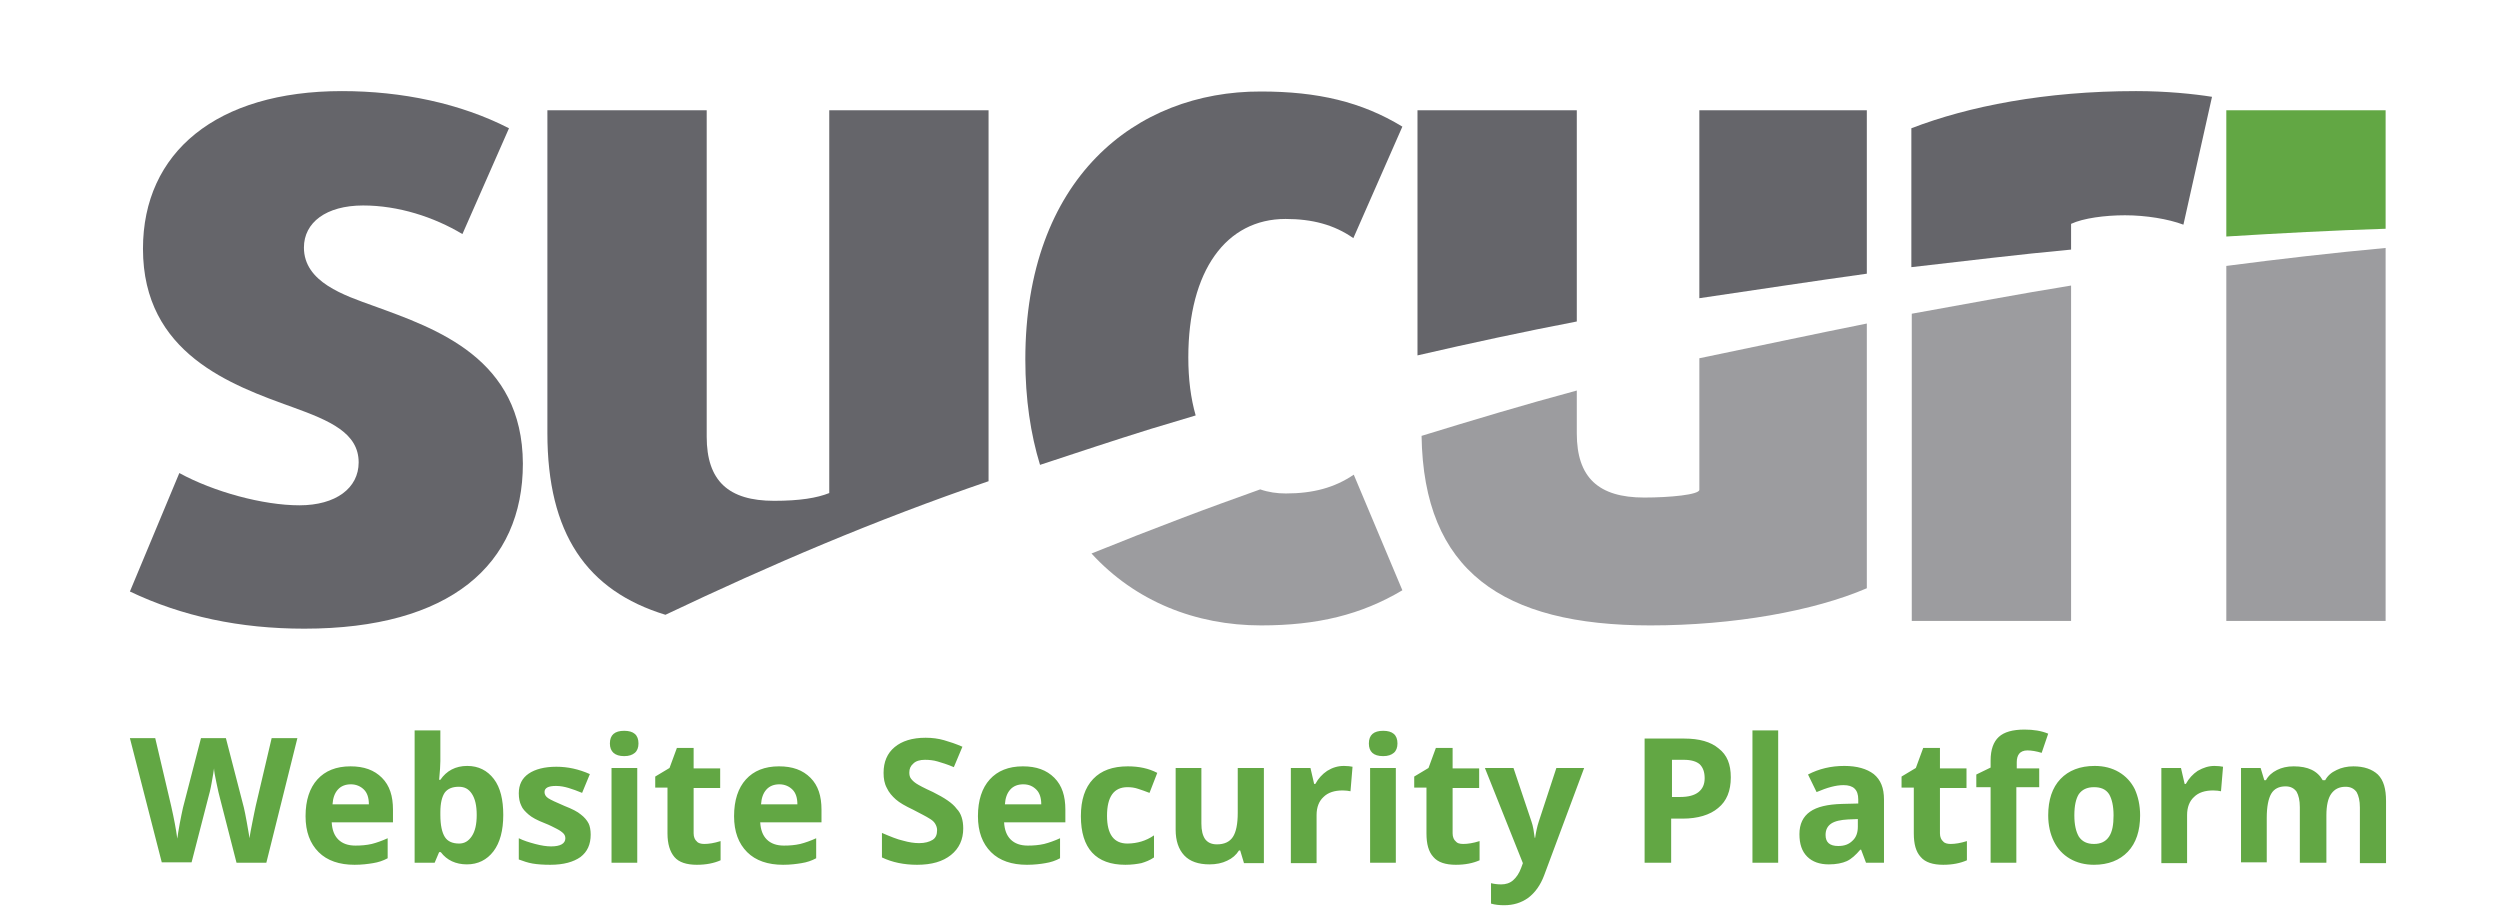
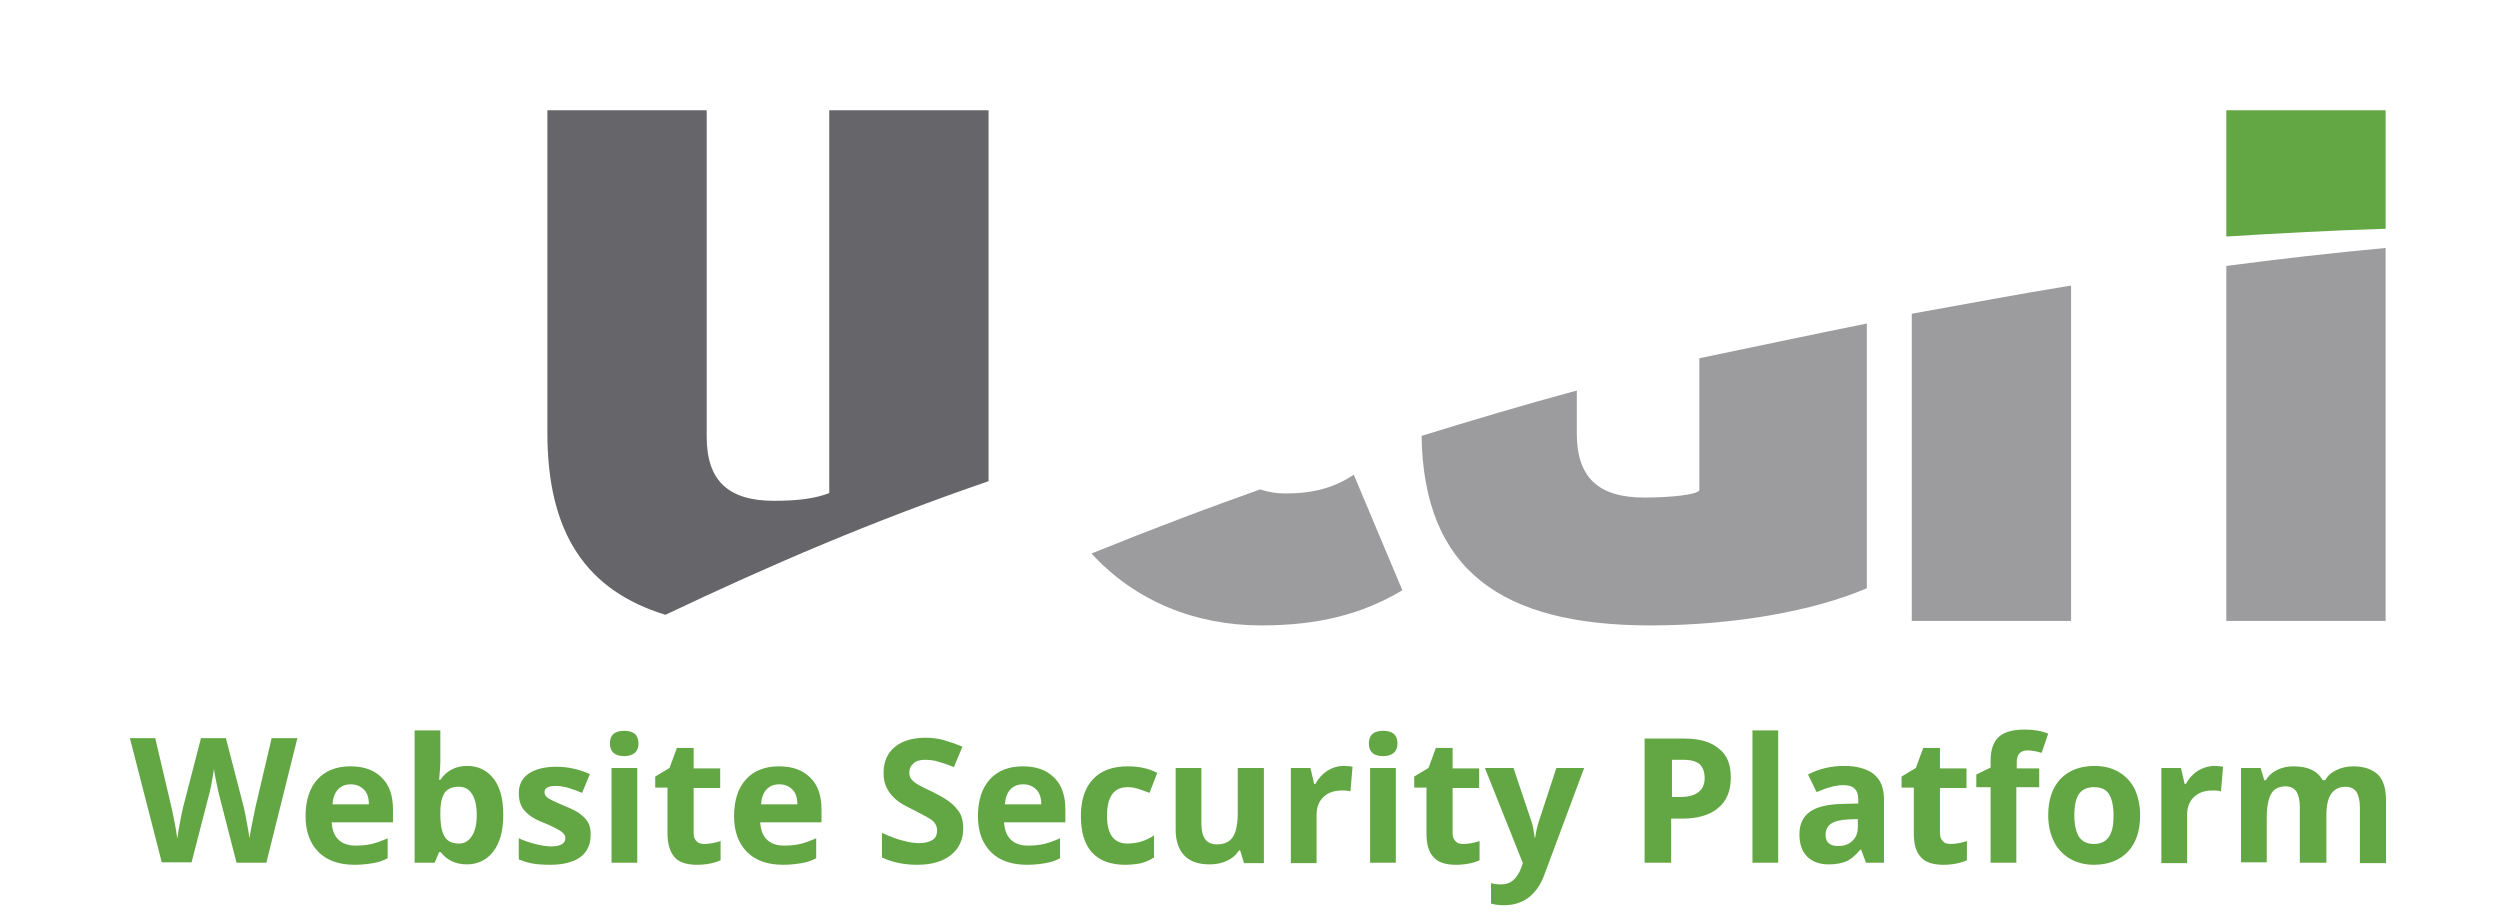
<svg xmlns="http://www.w3.org/2000/svg" id="Layer_1" x="0" y="0" version="1.1" viewBox="0 0 612 225" xml:space="preserve">
  <style>.st0{fill:#65656a}.st1{fill:#62a744}.st2{fill:#9c9c9f}</style>
-   <path d="M386 78.7V27h-39v60c13-3 26-5.8 39-8.3zM457 67V27h-41v46c15-2.2 28-4.2 41-6zM507 61.1v-6.3c3-1.4 8.3-2.1 13.2-2.1 5.1 0 10.6.9 14.3 2.3l7-31.3c-4.4-.7-11.1-1.4-18.6-1.4-22.2 0-41 3.7-55 9.1v34c14.1-1.6 26.1-3.1 39.1-4.3z" class="st0" />
  <path d="M584 56V27h-39v30.9c13-.8 26-1.5 39-1.9z" class="st1" />
-   <path d="M281.7 105c3.7-1.1 7.4-2.2 11-3.3-1.2-4.2-1.8-8.9-1.8-14.2 0-21.3 9.3-33.9 23.8-33.9 6.5 0 11.9 1.4 16.6 4.7l12-27.3c-10-6.1-20.8-8.6-34.6-8.6C277.9 22.3 251 43.8 251 88c0 9.7 1.3 18.3 3.6 25.8 9.1-3 18.1-6 27.1-8.8z" class="st0" />
  <path d="M468 76.8V152h39V69.9c-13 2.1-25 4.4-39 6.9z" class="st2" />
-   <path d="M91.5 74.9c-7.2-2.6-17.1-5.8-17.1-14.3 0-6.1 5.4-10.3 14.5-10.3 8.6 0 17.3 2.8 24.3 7l11.4-25.9c-11.9-6.1-26.2-9.1-40.9-9.1C53 22.3 35 37.3 35 60.9c0 25.7 21.7 33.4 36.7 38.8 9.1 3.3 16.1 6.3 16.1 13.5 0 6.3-5.6 10.5-14.5 10.5s-21-3.3-29.4-7.9l-12.1 29c12.8 6.1 26.9 9.1 42.7 9.1 35.7 0 53.5-15.7 53.5-40.4-.1-25.8-21.1-33-36.5-38.6z" class="st0" />
  <path d="M545 65.1V152h39V60.7c-13 1.2-26 2.7-39 4.4zM416 87.7v32.2c0 1.2-7.2 1.9-13.5 1.9-11.2 0-16.5-4.9-16.5-15.7V95.6c-13 3.5-25.3 7.2-38 11.1.5 33 19.7 46.4 56 46.4 20.3 0 40-3.5 53-9.1V79.2c-13 2.6-26 5.4-41 8.5z" class="st2" />
  <path d="M242 117.8V27h-39v93.7c-3 1.2-7.2 1.9-13.5 1.9-11.2 0-16.5-4.9-16.5-15.7V27h-39v79c0 24.6 9.6 38.6 28.9 44.5 25.9-12.3 51.1-23.1 79.1-32.7z" class="st0" />
  <path d="M314.8 120.8c-2.2 0-4.3-.3-6.3-1-6.4 2.3-12.8 4.6-19.1 7-7.4 2.8-14.8 5.7-22.2 8.7 10.7 11.7 25.5 17.6 41.5 17.6 13.8 0 24.5-2.6 34.6-8.6l-11.9-28.3c-4.7 3.2-10 4.6-16.6 4.6z" class="st2" />
  <path d="M65.2 211.2h-7.3l-4.1-16c-.2-.6-.4-1.7-.8-3.5s-.6-3-.6-3.6c-.1.7-.3 2-.6 3.6-.3 1.7-.6 2.8-.8 3.5l-4.1 15.9h-7.3l-7.8-30.4H38l3.9 16.6c.7 3.1 1.2 5.7 1.5 8 .1-.8.3-2 .6-3.7.3-1.7.6-2.9.8-3.9l4.4-17h6.1l4.4 17c.2.8.4 1.9.7 3.5.3 1.6.5 2.9.7 4 .1-1.1.4-2.4.7-4 .3-1.6.6-2.9.8-3.9l3.9-16.6h6.3l-7.6 30.5zM86.8 211.7c-3.7 0-6.7-1-8.8-3.1-2.1-2.1-3.2-5-3.2-8.8 0-3.9 1-6.9 2.9-9s4.6-3.2 8.1-3.2c3.3 0 5.8.9 7.7 2.8s2.7 4.5 2.7 7.8v3.1h-15c.1 1.8.6 3.2 1.6 4.2s2.4 1.5 4.2 1.5c1.4 0 2.7-.1 4-.4 1.2-.3 2.6-.8 3.9-1.4v4.9c-1.1.6-2.3 1-3.6 1.2-1.2.2-2.7.4-4.5.4zm-.9-19.7c-1.3 0-2.4.4-3.2 1.3s-1.2 2.1-1.3 3.6h8.9c0-1.6-.4-2.8-1.2-3.6s-1.9-1.3-3.2-1.3zM114.4 187.5c2.7 0 4.9 1.1 6.5 3.2 1.6 2.1 2.3 5.1 2.3 8.8 0 3.8-.8 6.8-2.4 8.9-1.6 2.1-3.8 3.2-6.5 3.2s-4.9-1-6.4-3h-.4l-1.1 2.6h-4.9v-32.4h6.3v7.5c0 1-.1 2.5-.3 4.6h.3c1.5-2.2 3.7-3.4 6.6-3.4zm-2.1 5.1c-1.6 0-2.7.5-3.4 1.4-.7 1-1.1 2.6-1.1 4.8v.7c0 2.5.4 4.3 1.1 5.4.7 1.1 1.9 1.6 3.5 1.6 1.3 0 2.3-.6 3.1-1.8.8-1.2 1.2-2.9 1.2-5.2s-.4-4-1.2-5.2-1.8-1.7-3.2-1.7zM144.6 204.3c0 2.4-.8 4.2-2.5 5.5-1.7 1.2-4.1 1.9-7.4 1.9-1.7 0-3.1-.1-4.3-.3-1.2-.2-2.3-.6-3.4-1v-5.2c1.2.6 2.5 1 4 1.4 1.5.4 2.8.6 3.9.6 2.3 0 3.5-.7 3.5-2 0-.5-.2-.9-.5-1.2-.3-.3-.8-.7-1.6-1.1s-1.7-.9-3-1.4c-1.8-.7-3.1-1.4-3.9-2.1s-1.5-1.4-1.8-2.2c-.4-.8-.6-1.8-.6-3 0-2.1.8-3.7 2.4-4.8 1.6-1.1 3.9-1.7 6.8-1.7 2.8 0 5.5.6 8.2 1.8l-1.9 4.6c-1.2-.5-2.3-.9-3.3-1.2-1-.3-2-.5-3.1-.5-1.9 0-2.8.5-2.8 1.5 0 .6.3 1.1.9 1.5.6.4 1.9 1 4 1.9 1.8.7 3.2 1.4 4 2.1.8.6 1.5 1.4 1.9 2.2.3.6.5 1.6.5 2.7zM149.3 182c0-2.1 1.2-3.1 3.5-3.1s3.5 1 3.5 3.1c0 1-.3 1.8-.9 2.3-.6.5-1.4.8-2.6.8-2.3 0-3.5-1.1-3.5-3.1zm6.7 29.2h-6.3V188h6.3v23.2zM172.4 206.6c1.1 0 2.4-.2 4-.7v4.7c-1.6.7-3.5 1.1-5.8 1.1-2.5 0-4.4-.6-5.5-1.9s-1.7-3.2-1.7-5.8v-11.2h-3v-2.7l3.5-2.1 1.8-4.9h4.1v5h6.5v4.8h-6.5V204c0 .9.3 1.6.8 2 .3.4 1 .6 1.8.6zM191.7 211.7c-3.7 0-6.7-1-8.8-3.1-2.1-2.1-3.2-5-3.2-8.8 0-3.9 1-6.9 2.9-9s4.6-3.2 8.1-3.2c3.3 0 5.8.9 7.7 2.8s2.7 4.5 2.7 7.8v3.1h-15c.1 1.8.6 3.2 1.6 4.2s2.4 1.5 4.2 1.5c1.4 0 2.7-.1 4-.4 1.2-.3 2.6-.8 3.9-1.4v4.9c-1.1.6-2.3 1-3.6 1.2-1.2.2-2.7.4-4.5.4zm-.9-19.7c-1.3 0-2.4.4-3.2 1.3s-1.2 2.1-1.3 3.6h8.9c0-1.6-.4-2.8-1.2-3.6s-1.9-1.3-3.2-1.3zM235.8 202.8c0 2.7-1 4.9-3 6.5-2 1.6-4.7 2.4-8.3 2.4-3.2 0-6.1-.6-8.6-1.8v-6c2.1.9 3.8 1.6 5.2 1.9 1.4.4 2.7.6 3.9.6 1.4 0 2.5-.3 3.3-.8.8-.5 1.1-1.3 1.1-2.4 0-.6-.2-1.1-.5-1.6s-.8-.9-1.5-1.3c-.6-.4-2-1.1-3.9-2.1-1.9-.9-3.3-1.7-4.2-2.5s-1.7-1.7-2.2-2.8c-.6-1.1-.8-2.3-.8-3.7 0-2.7.9-4.8 2.7-6.3 1.8-1.5 4.3-2.3 7.6-2.3 1.6 0 3.1.2 4.5.6 1.4.4 2.9.9 4.5 1.6l-2.1 5c-1.6-.7-3-1.1-4-1.4s-2.1-.4-3.1-.4c-1.2 0-2.2.3-2.8.9-.7.6-1 1.3-1 2.2 0 .6.1 1.1.4 1.5s.7.8 1.3 1.2c.6.4 1.9 1.1 4.1 2.1 2.8 1.4 4.8 2.7 5.8 4.1 1.1 1.1 1.6 2.8 1.6 4.8zM251.4 211.7c-3.7 0-6.7-1-8.8-3.1-2.1-2.1-3.2-5-3.2-8.8 0-3.9 1-6.9 2.9-9s4.6-3.2 8.1-3.2c3.3 0 5.8.9 7.7 2.8s2.7 4.5 2.7 7.8v3.1h-15c.1 1.8.6 3.2 1.6 4.2s2.4 1.5 4.2 1.5c1.4 0 2.7-.1 4-.4 1.2-.3 2.6-.8 3.9-1.4v4.9c-1.1.6-2.3 1-3.6 1.2-1.1.2-2.7.4-4.5.4zm-.9-19.7c-1.3 0-2.4.4-3.2 1.3s-1.2 2.1-1.3 3.6h8.9c0-1.6-.4-2.8-1.2-3.6s-1.8-1.3-3.2-1.3zM275.5 211.7c-7.2 0-10.9-4-10.9-11.9 0-4 1-7 3-9.1s4.8-3.1 8.5-3.1c2.7 0 5.1.5 7.2 1.6l-1.9 4.9c-1-.4-1.9-.7-2.8-1-.9-.3-1.7-.4-2.6-.4-3.3 0-5 2.3-5 7 0 4.6 1.7 6.8 5 6.8 1.2 0 2.4-.2 3.4-.5s2.1-.8 3.1-1.5v5.4c-1 .7-2.1 1.1-3.1 1.4-1 .2-2.3.4-3.9.4zM304.5 211.2l-.9-3h-.3c-.7 1.1-1.6 1.9-2.9 2.5-1.2.6-2.7.9-4.3.9-2.7 0-4.8-.7-6.2-2.2-1.4-1.5-2.1-3.6-2.1-6.3V188h6.3v13.6c0 1.7.3 2.9.9 3.8.6.8 1.5 1.3 2.9 1.3 1.8 0 3.1-.6 3.9-1.8.8-1.2 1.2-3.2 1.2-5.9v-11h6.4v23.3h-4.9zM329 187.5c.9 0 1.6.1 2.1.2l-.5 6c-.5-.1-1.1-.2-1.9-.2-2 0-3.6.5-4.7 1.6-1.1 1-1.7 2.5-1.7 4.4v11.8H316V188h4.8l.9 3.9h.3c.7-1.3 1.7-2.4 2.9-3.2 1.3-.8 2.6-1.2 4.1-1.2zM335.1 182c0-2.1 1.2-3.1 3.5-3.1s3.5 1 3.5 3.1c0 1-.3 1.8-.9 2.3s-1.4.8-2.6.8c-2.4 0-3.5-1.1-3.5-3.1zm6.6 29.2h-6.3V188h6.3v23.2zM358.2 206.6c1.1 0 2.4-.2 4-.7v4.7c-1.6.7-3.5 1.1-5.8 1.1-2.5 0-4.4-.6-5.5-1.9-1.2-1.3-1.7-3.2-1.7-5.8v-11.2h-3v-2.7l3.5-2.1 1.8-4.9h4.1v5h6.5v4.8h-6.5V204c0 .9.3 1.6.8 2 .3.4.9.6 1.8.6zM363.5 188h7l4.4 13.1c.4 1.1.6 2.5.8 4h.1c.2-1.4.5-2.8.9-4L381 188h6.8l-9.8 26.3c-.9 2.4-2.2 4.2-3.9 5.5-1.7 1.2-3.6 1.8-5.9 1.8-1.1 0-2.2-.1-3.2-.4v-5c.8.2 1.6.3 2.5.3 1.1 0 2.1-.3 2.9-1 .8-.7 1.5-1.7 2-3.1l.4-1.1-9.3-23.3zM423.7 190.3c0 3.3-1 5.8-3.1 7.5-2 1.7-5 2.6-8.7 2.6h-2.8v10.8h-6.5v-30.4h9.7c3.7 0 6.5.8 8.4 2.4 2.1 1.6 3 3.9 3 7.1zm-14.5 4.8h2.1c2 0 3.5-.4 4.5-1.2 1-.8 1.5-1.9 1.5-3.4s-.4-2.6-1.2-3.4c-.8-.7-2.1-1.1-3.9-1.1h-2.9v9.1zM435.3 211.2H429v-32.4h6.3v32.4zM456.8 211.2l-1.2-3.2h-.2c-1.1 1.3-2.2 2.3-3.3 2.8-1.1.5-2.6.8-4.4.8-2.2 0-4-.6-5.3-1.9-1.3-1.3-1.9-3.1-1.9-5.5 0-2.5.9-4.3 2.6-5.5 1.7-1.2 4.3-1.8 7.8-1.9l4-.1v-1c0-2.4-1.2-3.5-3.6-3.5-1.9 0-4 .6-6.6 1.7l-2.1-4.3c2.7-1.4 5.6-2.1 8.9-2.1 3.1 0 5.5.7 7.2 2 1.7 1.4 2.5 3.4 2.5 6.2v15.5h-4.4zm-1.9-10.7l-2.5.1c-1.8.1-3.2.4-4.1 1s-1.4 1.5-1.4 2.8c0 1.8 1 2.7 3.1 2.7 1.5 0 2.6-.4 3.5-1.3.9-.8 1.3-2 1.3-3.4v-1.9zM477.5 206.6c1.1 0 2.4-.2 4-.7v4.7c-1.6.7-3.5 1.1-5.8 1.1-2.5 0-4.4-.6-5.5-1.9-1.2-1.3-1.7-3.2-1.7-5.8v-11.2h-3v-2.7l3.5-2.1 1.8-4.9h4.1v5h6.5v4.8h-6.5V204c0 .9.3 1.6.8 2 .3.4 1 .6 1.8.6zM499.1 192.7h-5.5v18.5h-6.3v-18.5h-3.5v-3.1l3.5-1.7v-1.7c0-2.7.7-4.6 2-5.8s3.4-1.8 6.3-1.8c2.2 0 4.1.3 5.8 1l-1.6 4.7c-1.3-.4-2.5-.6-3.5-.6-.9 0-1.6.3-2 .8-.4.5-.6 1.2-.6 2.1v1.5h5.5v4.6zM523.9 199.6c0 3.8-1 6.8-3 8.9-2 2.1-4.8 3.2-8.3 3.2-2.2 0-4.2-.5-5.9-1.5s-3-2.4-3.9-4.2c-.9-1.8-1.4-4-1.4-6.4 0-3.8 1-6.8 3-8.9 2-2.1 4.8-3.2 8.4-3.2 2.2 0 4.2.5 5.9 1.5 1.7 1 3 2.4 3.9 4.2.8 1.8 1.3 3.9 1.3 6.4zm-16.1 0c0 2.3.4 4 1.1 5.2.8 1.2 2 1.8 3.7 1.8 1.7 0 2.9-.6 3.7-1.8s1.1-2.9 1.1-5.2c0-2.3-.4-4-1.1-5.2-.8-1.2-2-1.7-3.7-1.7-1.7 0-2.9.6-3.7 1.7-.7 1.1-1.1 2.8-1.1 5.2zM542.1 187.5c.9 0 1.6.1 2.1.2l-.5 6c-.5-.1-1.1-.2-1.9-.2-2 0-3.6.5-4.7 1.6-1.1 1-1.7 2.5-1.7 4.4v11.8h-6.3V188h4.8l.9 3.9h.3c.7-1.3 1.7-2.4 2.9-3.2 1.4-.8 2.7-1.2 4.1-1.2zM569.3 211.2H563v-13.6c0-1.7-.3-2.9-.8-3.8-.6-.8-1.4-1.3-2.7-1.3-1.6 0-2.8.6-3.5 1.8-.7 1.2-1.1 3.2-1.1 5.9v10.9h-6.3V188h4.8l.9 3h.4c.6-1.1 1.5-1.9 2.7-2.5s2.5-.9 4.1-.9c3.5 0 5.8 1.1 7.1 3.4h.6c.6-1.1 1.5-1.9 2.8-2.5 1.2-.6 2.6-.9 4.1-.9 2.6 0 4.6.7 6 2 1.4 1.4 2 3.5 2 6.5v15.2h-6.4v-13.6c0-1.7-.3-2.9-.8-3.8-.6-.8-1.4-1.3-2.7-1.3-1.6 0-2.7.6-3.5 1.7s-1.2 2.9-1.2 5.3v11.6z" class="st1" />
</svg>